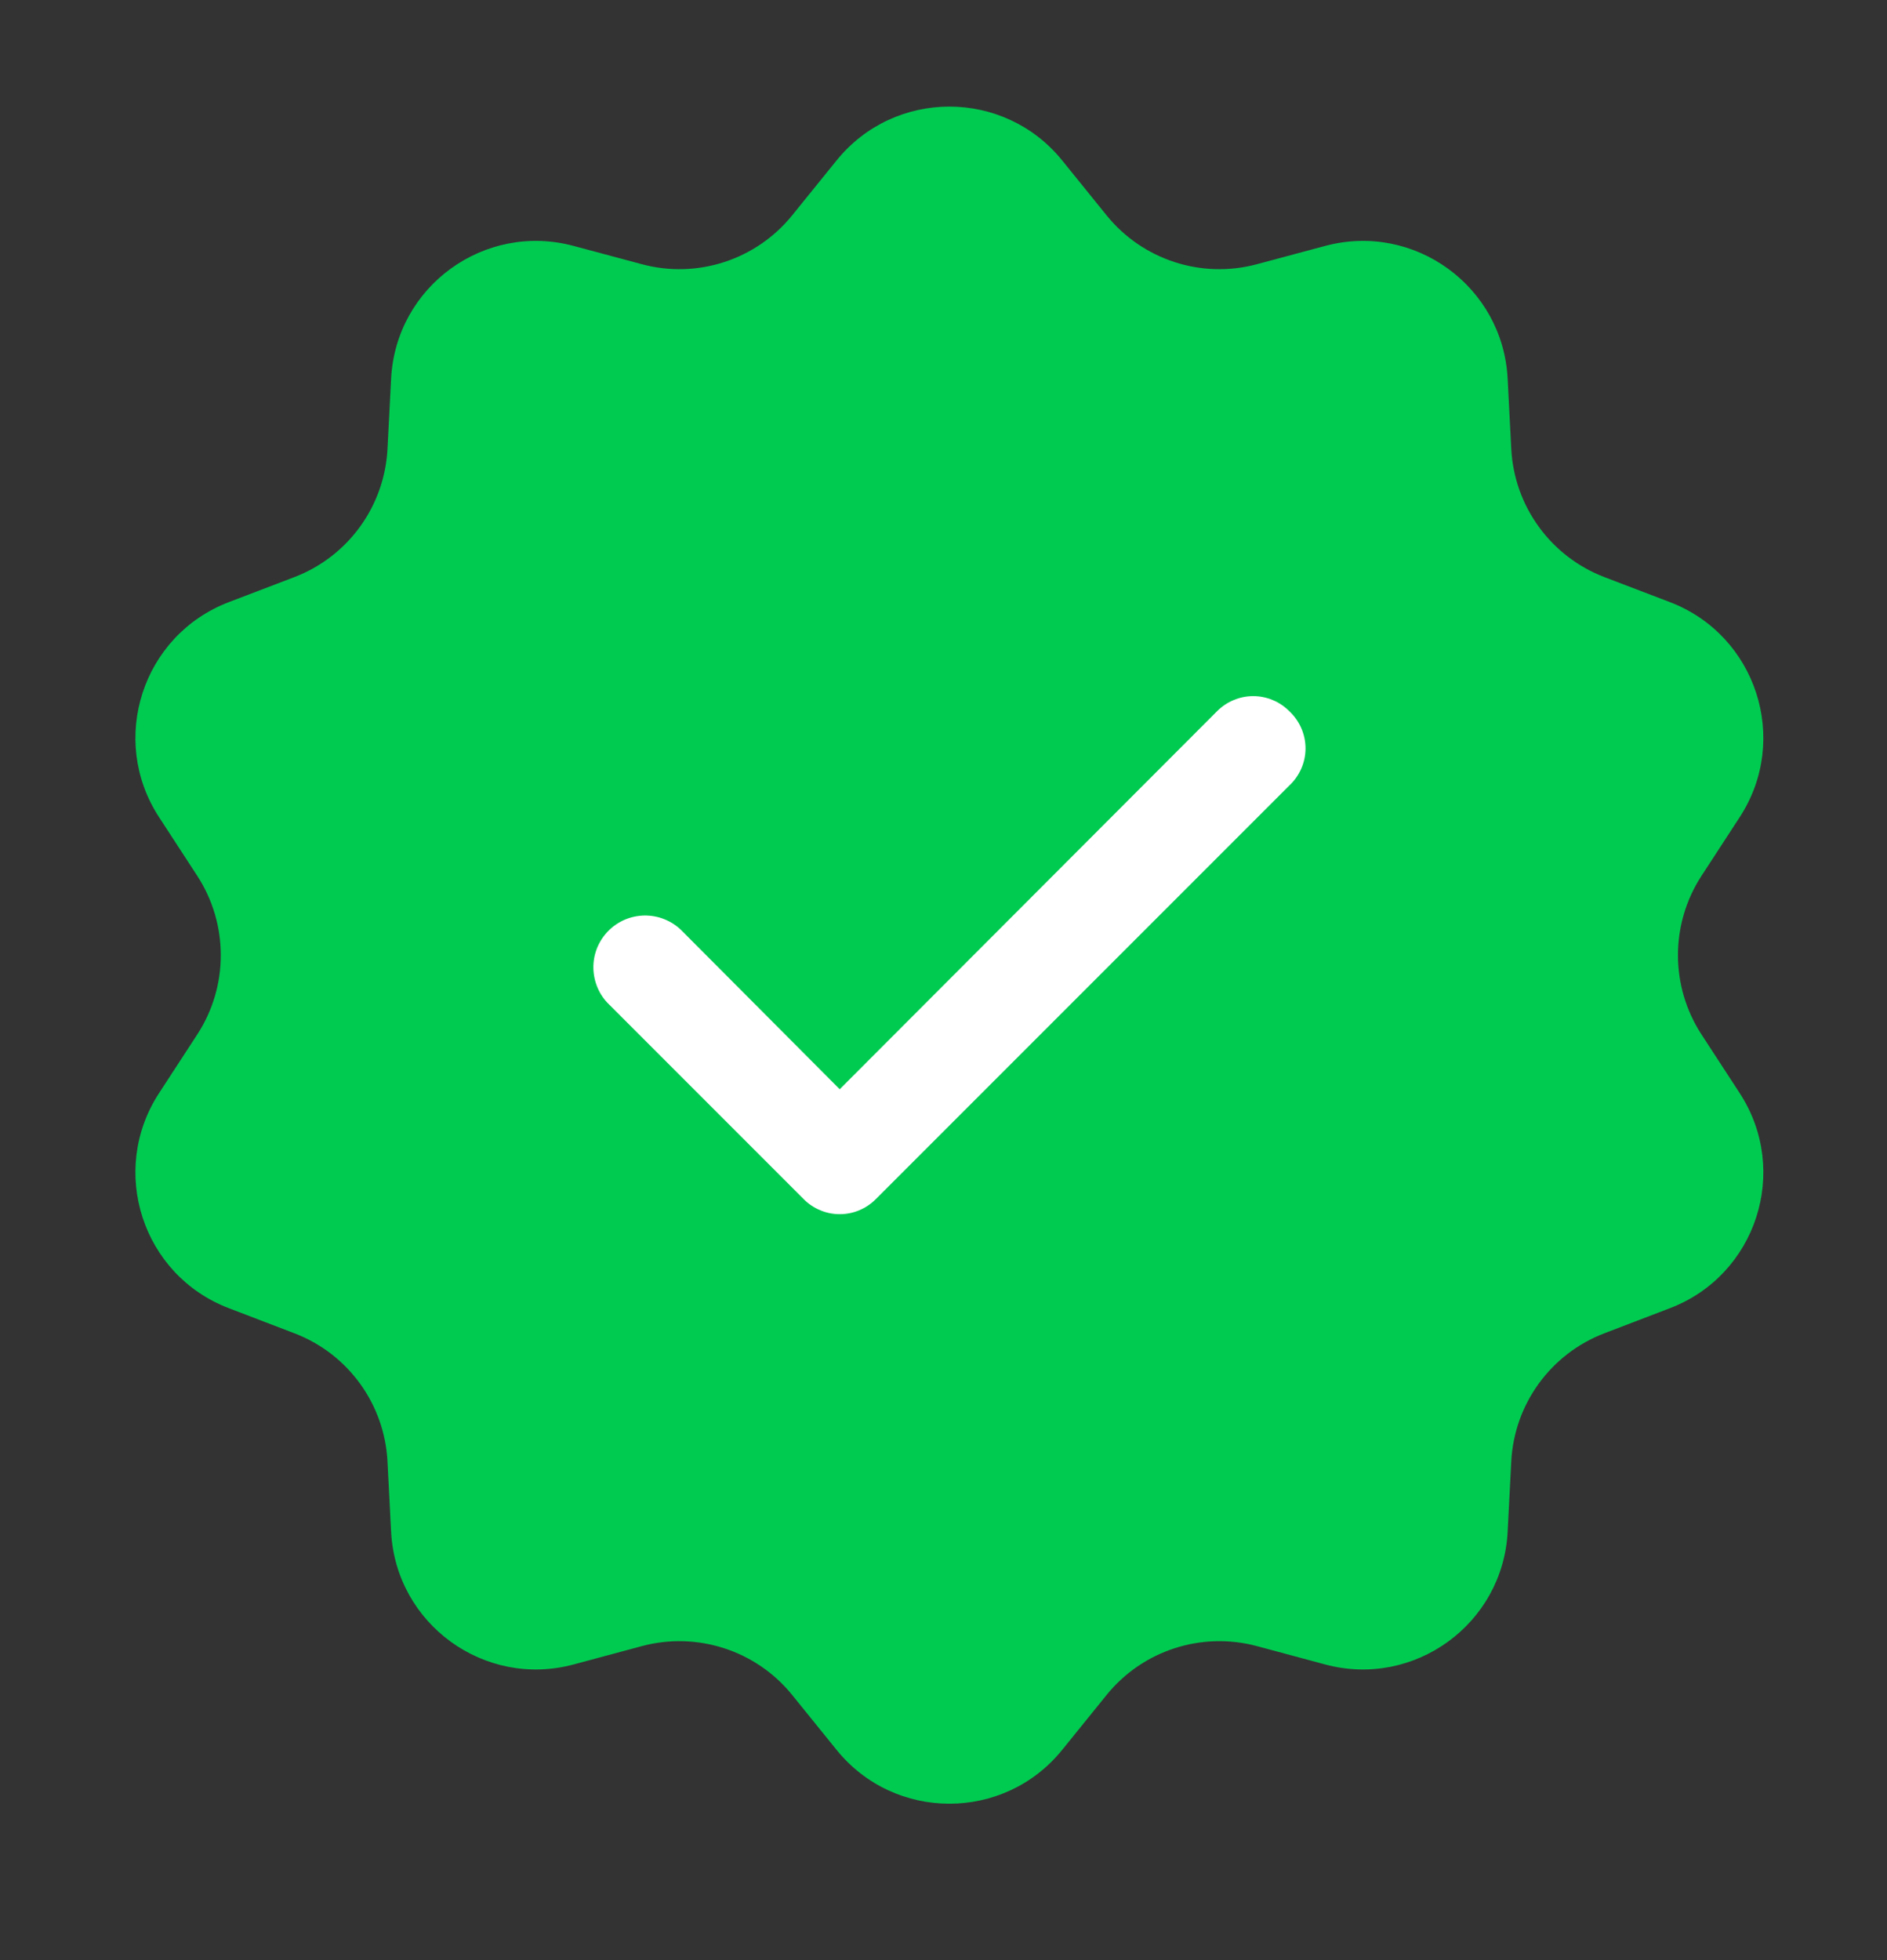
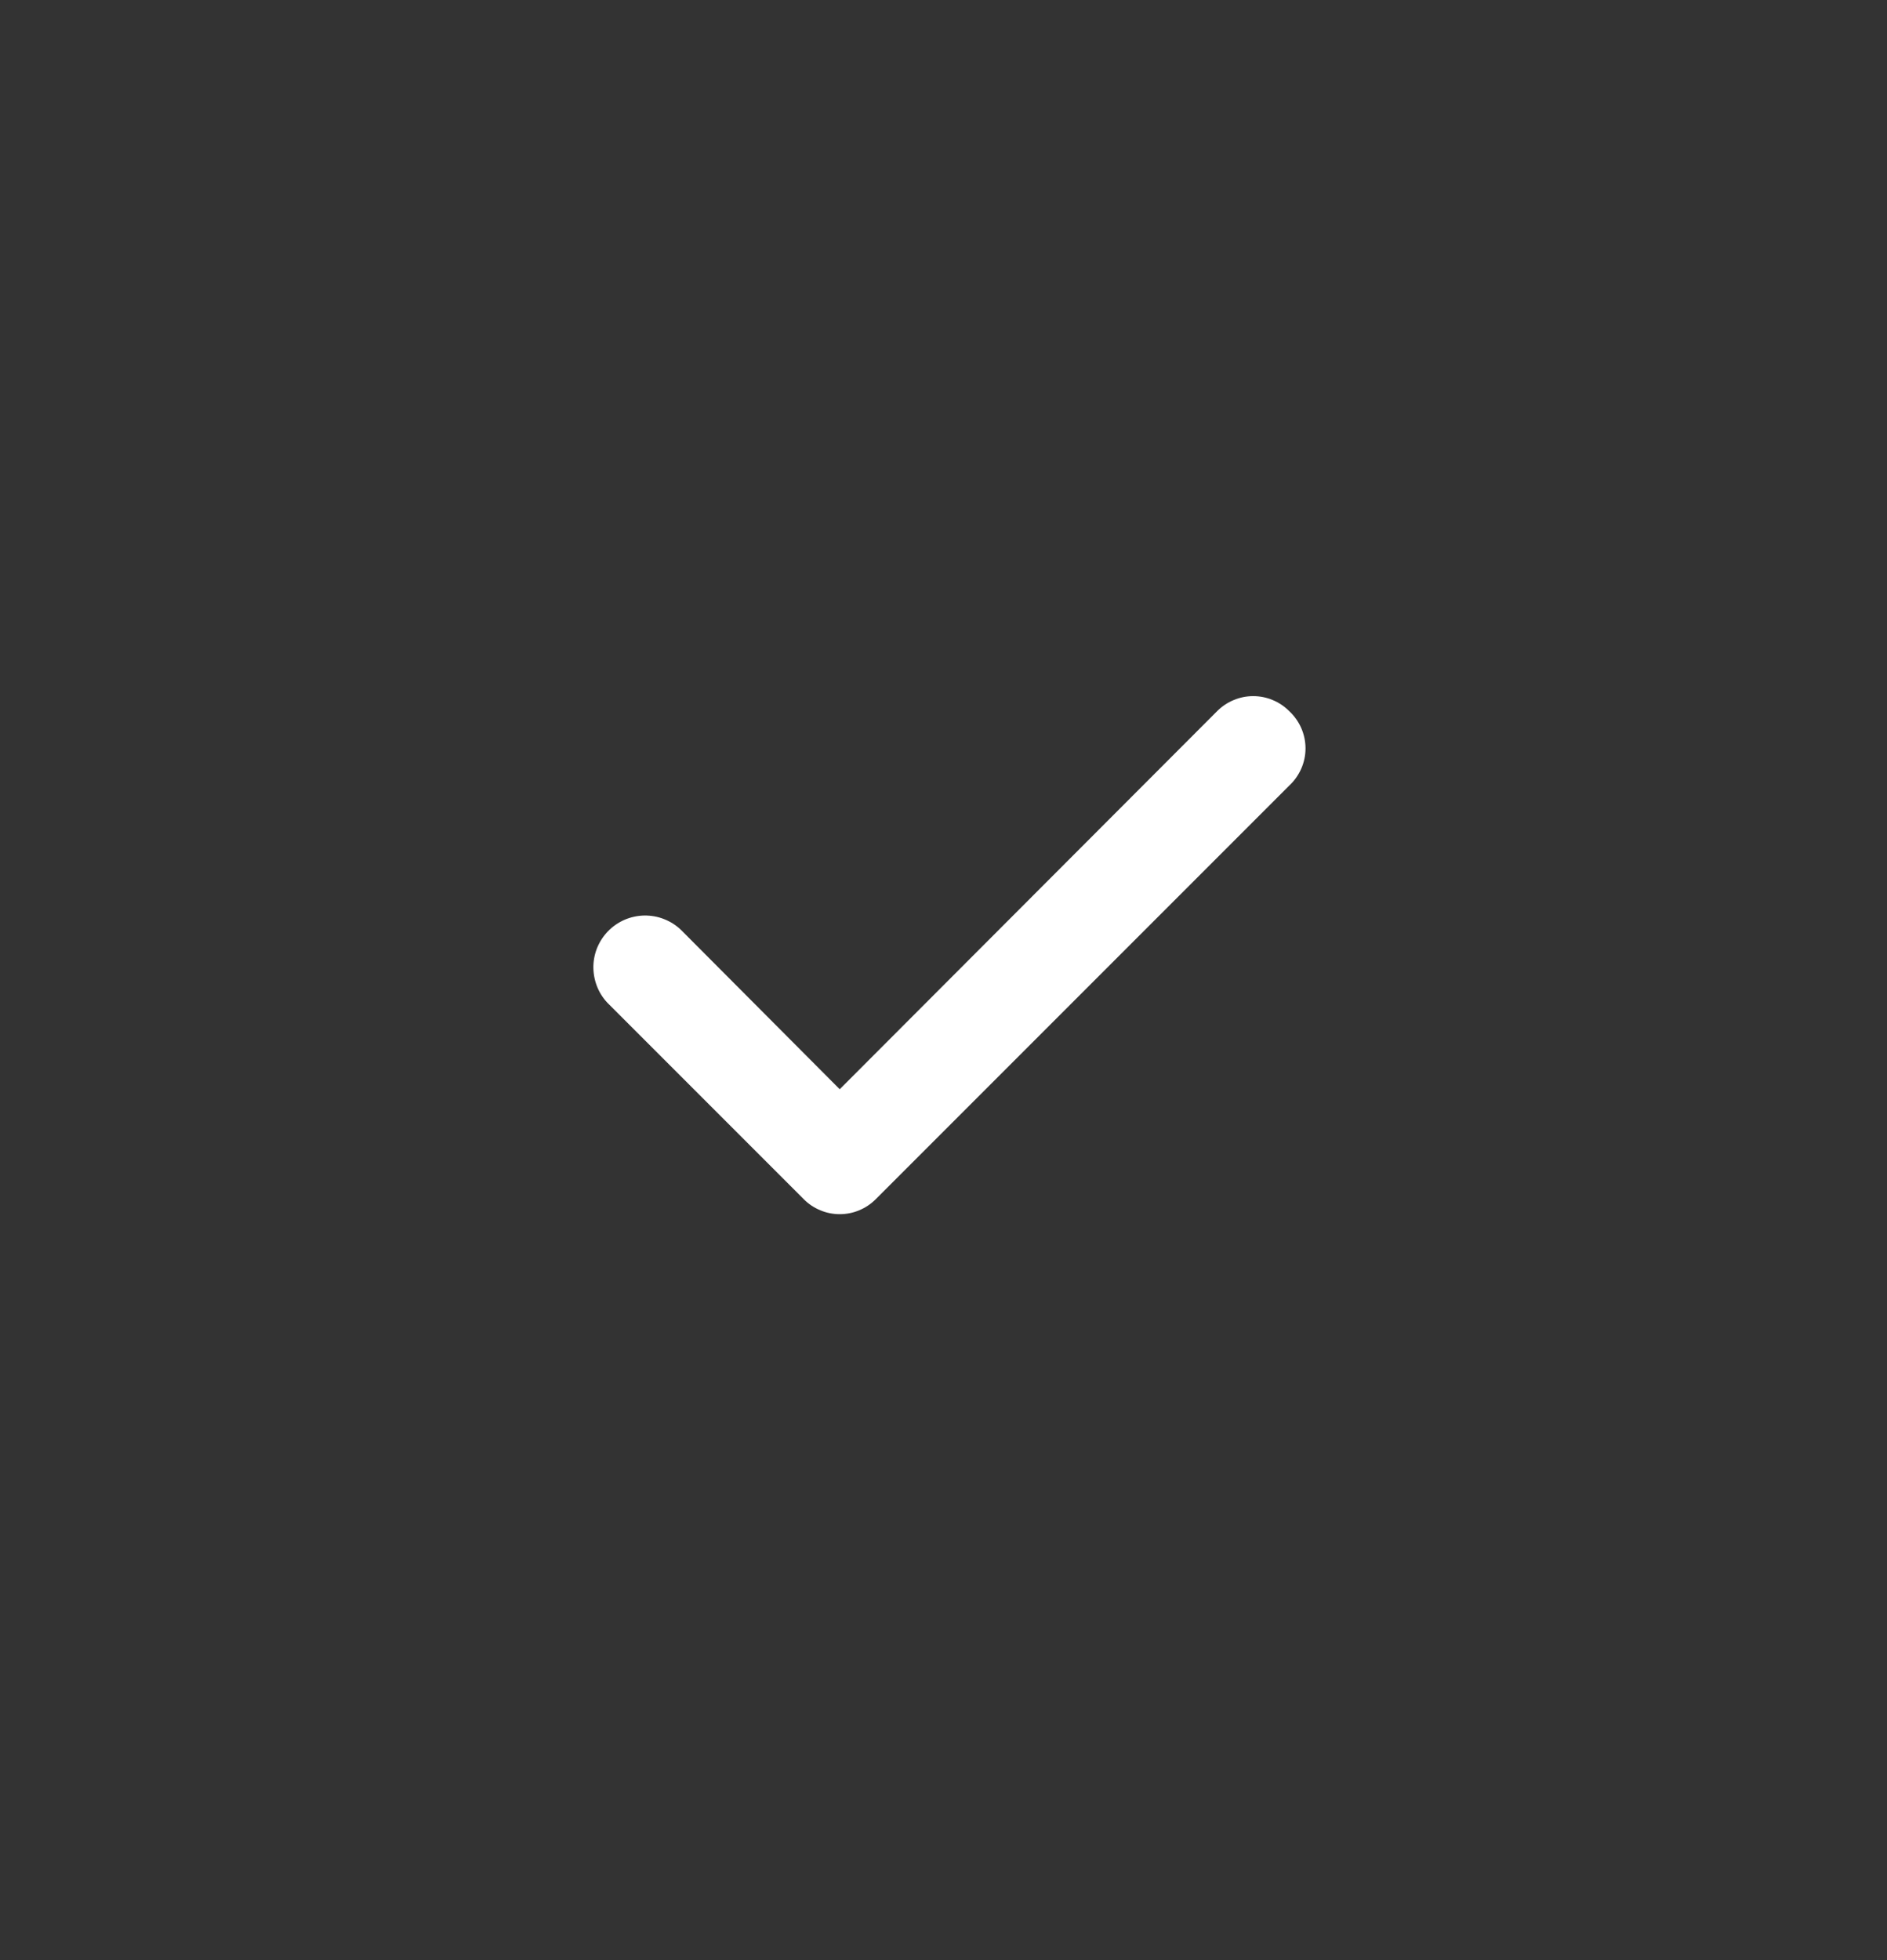
<svg xmlns="http://www.w3.org/2000/svg" width="26" height="27" viewBox="0 0 26 27" fill="none">
  <rect x="0" y="0" width="26" height="27" fill="#333333" stroke="none" />
-   <path d="M11.526 2.211C12.326 1.221 13.836 1.221 14.636 2.211L15.246 2.965C15.743 3.58 16.556 3.845 17.32 3.639L18.257 3.388C19.486 3.057 20.708 3.944 20.773 5.216L20.823 6.184C20.864 6.974 21.367 7.666 22.105 7.949L23.011 8.295C24.2 8.751 24.666 10.187 23.972 11.254L23.443 12.066C23.012 12.73 23.012 13.585 23.443 14.248L23.972 15.06C24.666 16.128 24.2 17.564 23.011 18.019L22.105 18.366C21.367 18.648 20.864 19.34 20.823 20.13L20.773 21.099C20.708 22.37 19.486 23.258 18.257 22.927L17.32 22.675C16.556 22.47 15.743 22.734 15.246 23.349L14.636 24.103C13.836 25.093 12.326 25.093 11.526 24.103L10.916 23.349C10.419 22.734 9.606 22.47 8.842 22.675L7.905 22.927C6.676 23.258 5.454 22.37 5.389 21.099L5.339 20.13C5.298 19.34 4.796 18.648 4.057 18.366L3.151 18.019C1.962 17.564 1.496 16.128 2.19 15.06L2.719 14.248C3.15 13.585 3.15 12.73 2.719 12.066L2.19 11.254C1.496 10.187 1.962 8.751 3.151 8.295L4.057 7.949C4.796 7.666 5.298 6.974 5.339 6.184L5.389 5.216C5.454 3.944 6.676 3.057 7.905 3.388L8.842 3.639C9.606 3.845 10.419 3.58 10.916 2.965L11.526 2.211Z" fill="#00CB51" />
  <path d="M17.763 9.795C17.698 9.73 17.621 9.678 17.536 9.643C17.451 9.607 17.359 9.589 17.267 9.589C17.175 9.589 17.084 9.607 16.999 9.643C16.913 9.678 16.836 9.73 16.771 9.795L11.57 15.004L9.385 12.811C9.318 12.746 9.238 12.695 9.151 12.661C9.064 12.626 8.971 12.61 8.877 12.611C8.783 12.613 8.691 12.633 8.605 12.67C8.519 12.708 8.441 12.761 8.376 12.829C8.311 12.896 8.26 12.976 8.225 13.063C8.191 13.15 8.174 13.243 8.176 13.337C8.178 13.431 8.198 13.523 8.235 13.609C8.272 13.695 8.326 13.773 8.394 13.838L11.075 16.519C11.139 16.584 11.217 16.636 11.302 16.671C11.387 16.707 11.478 16.725 11.57 16.725C11.662 16.725 11.754 16.707 11.839 16.671C11.924 16.636 12.001 16.584 12.066 16.519L17.763 10.822C17.834 10.756 17.89 10.677 17.929 10.589C17.968 10.5 17.988 10.405 17.988 10.309C17.988 10.212 17.968 10.117 17.929 10.028C17.89 9.94 17.834 9.861 17.763 9.795Z" fill="white" />
</svg>